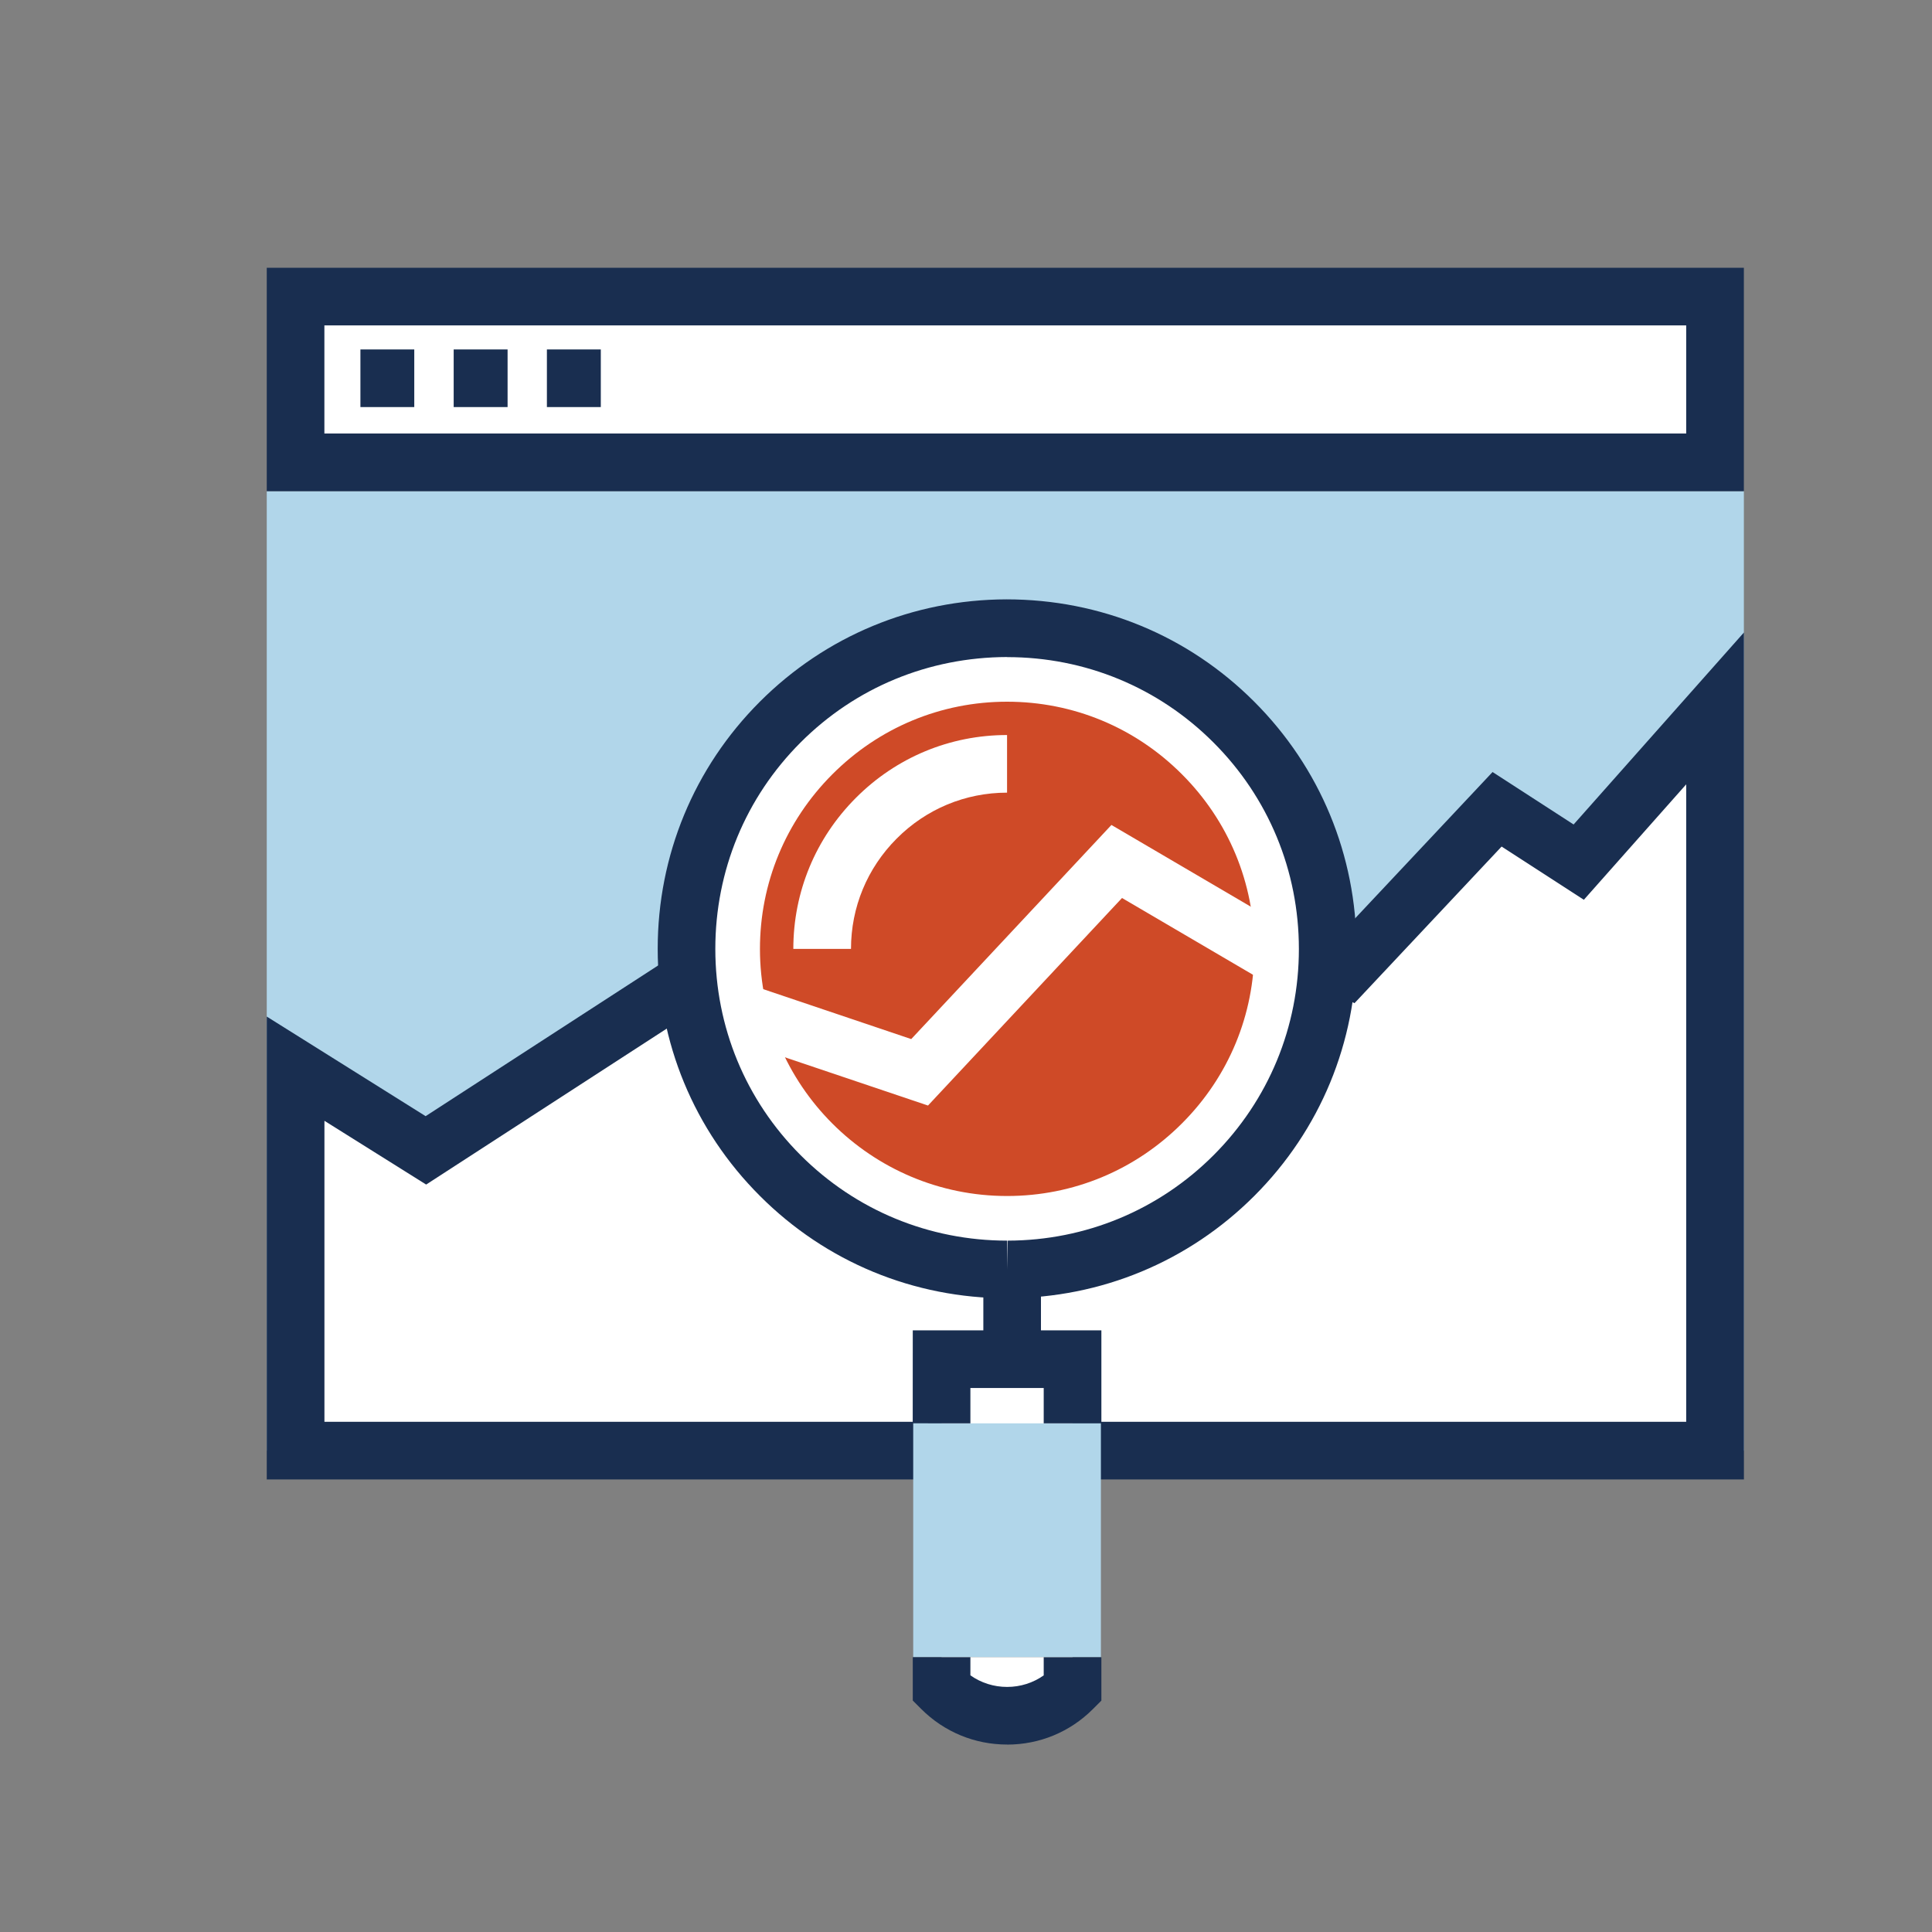
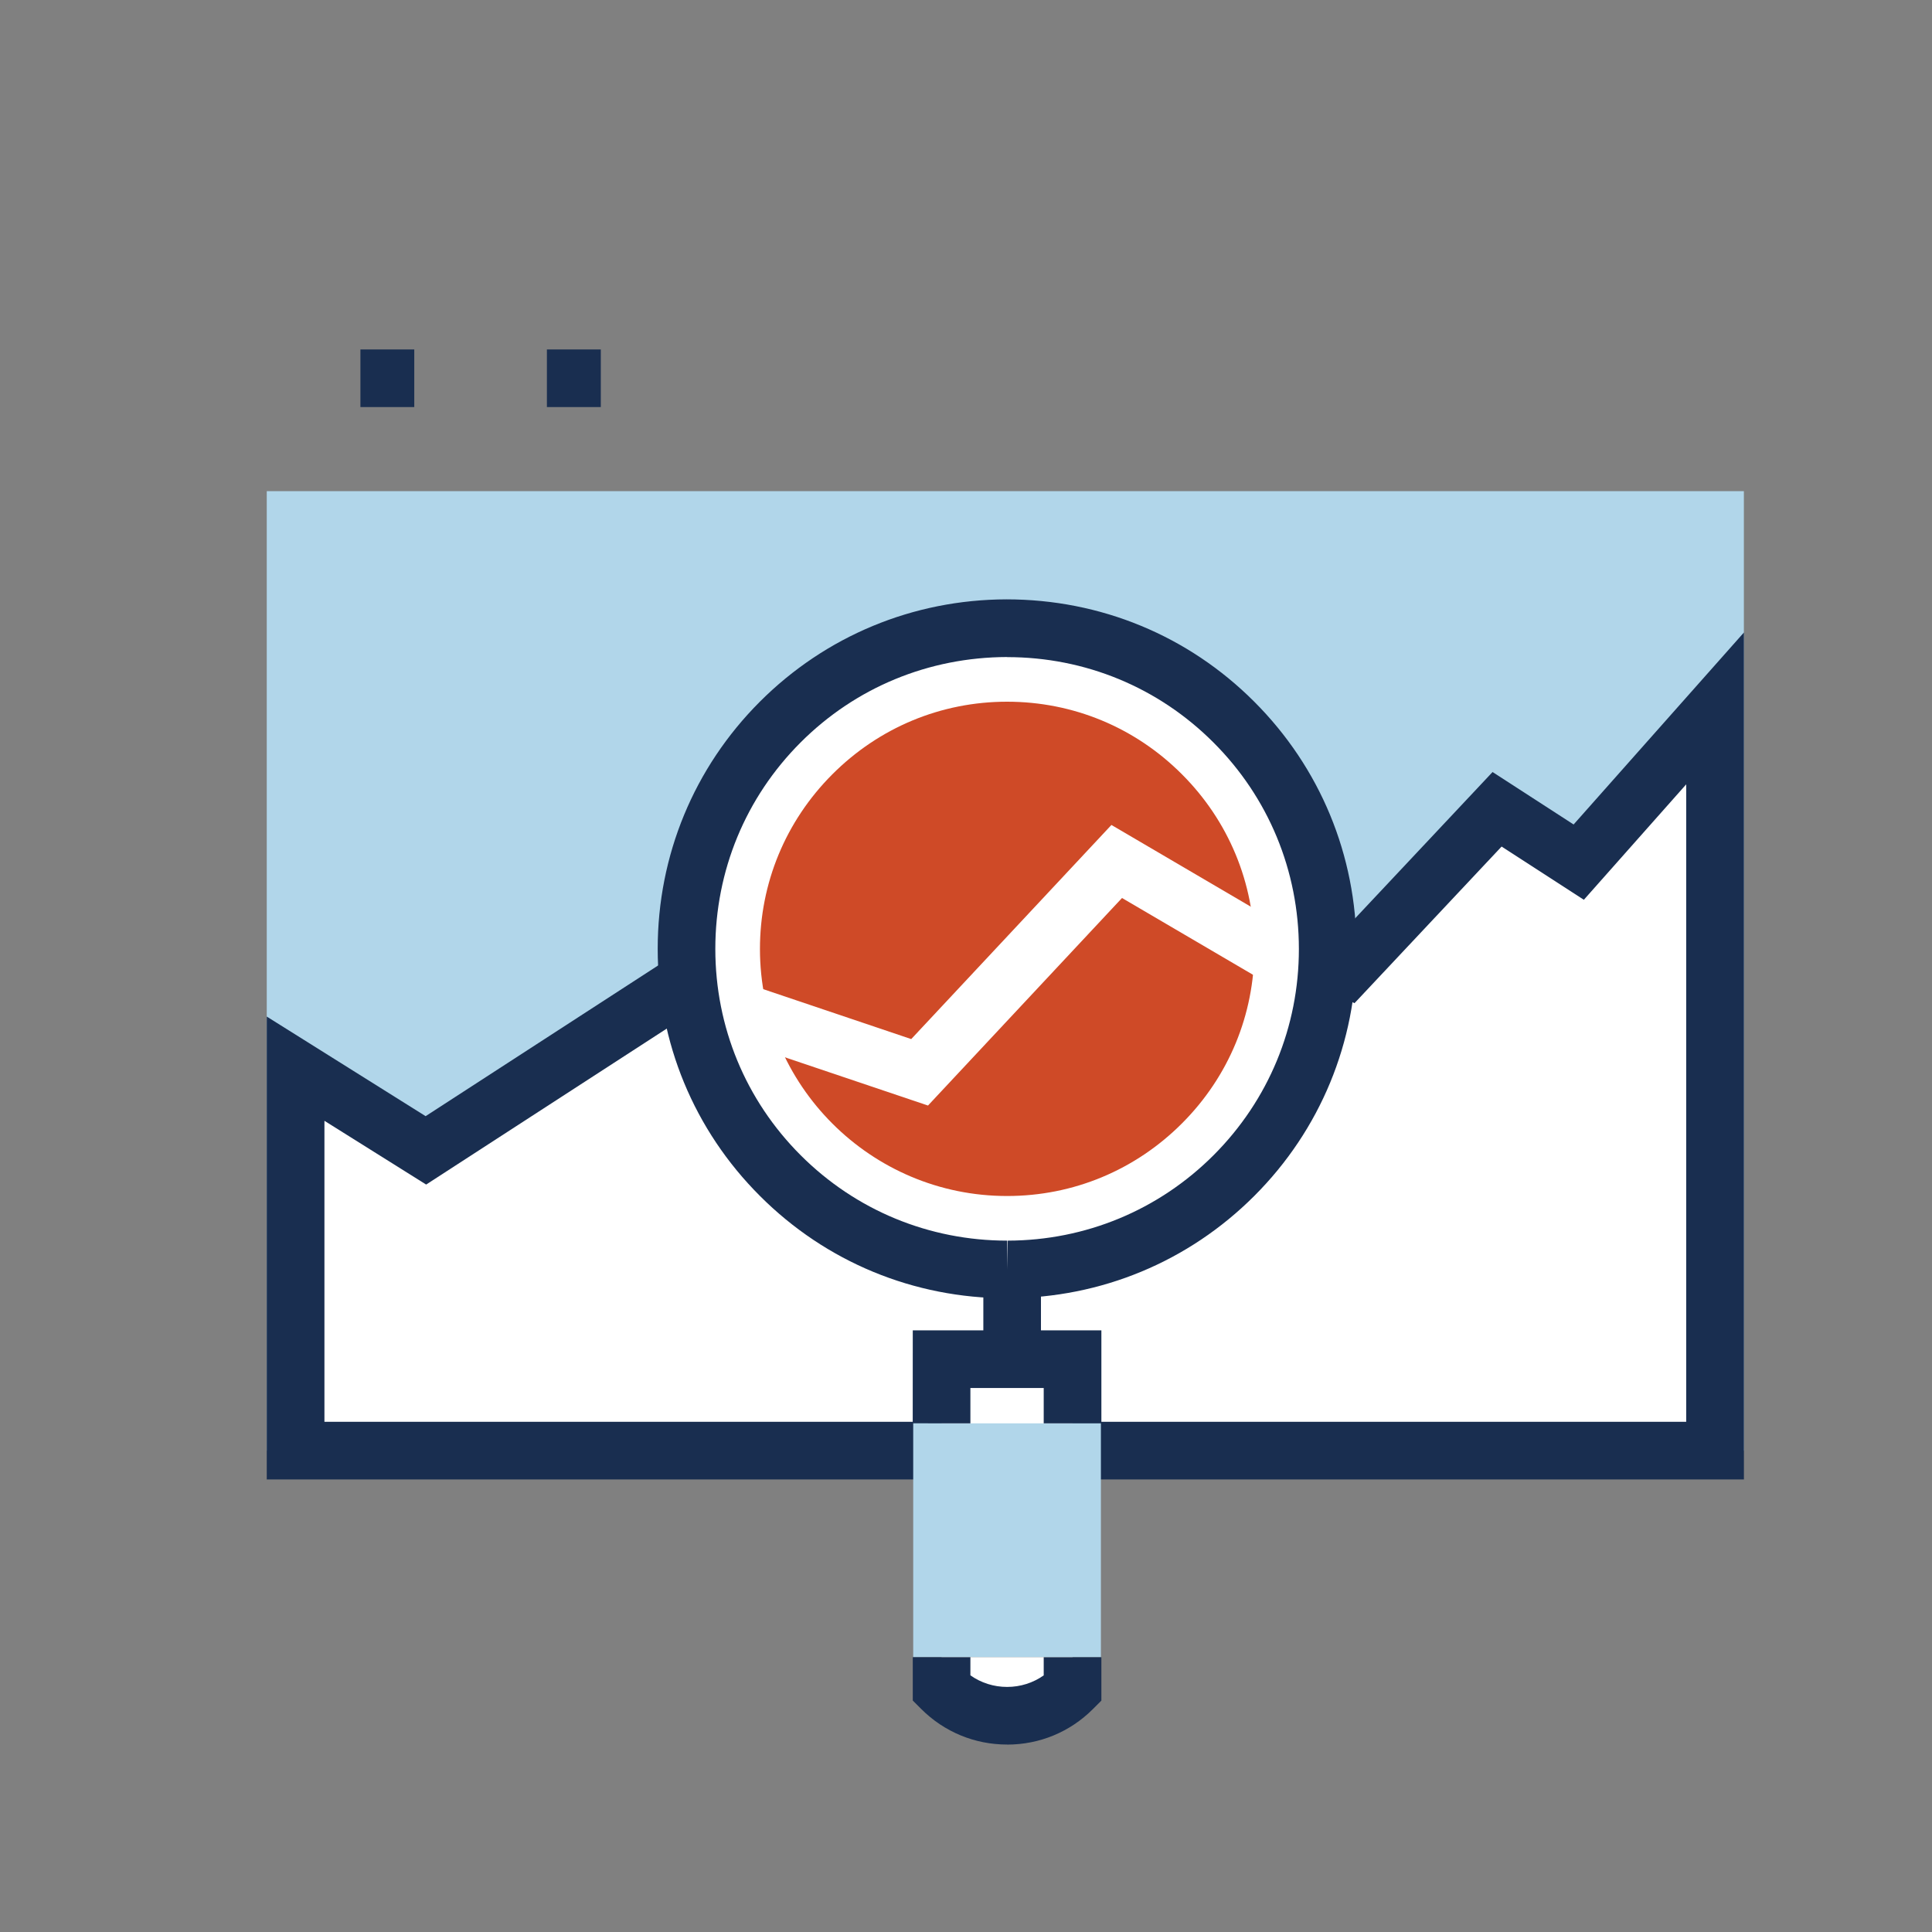
<svg xmlns="http://www.w3.org/2000/svg" id="Layer_1" data-name="Layer 1" viewBox="0 0 400 400">
  <rect x="0" y="0" width="400" height="400" fill="#808080" stroke="none" />
  <defs>
    <style>
      .cls-1 {
        fill: #192e50;
      }

      .cls-1, .cls-2, .cls-3, .cls-4 {
        stroke-width: 0px;
      }

      .cls-2 {
        fill: #b1d6ea;
      }

      .cls-3 {
        fill: #cf4a27;
      }

      .cls-4 {
        fill: #fff;
      }
    </style>
  </defs>
  <rect class="cls-2" x="55.23" y="101.69" width="305.82" height="198.65" />
  <g>
-     <rect class="cls-4" x="61.19" y="61.41" width="293.88" height="34.31" />
-     <path class="cls-1" d="M361.05,101.69H55.23v-46.25h305.82v46.25ZM67.16,89.75h281.95v-22.38H67.16v22.38Z" />
-   </g>
+     </g>
  <g>
    <polygon class="cls-4" points="355.08 300.33 61.19 300.33 61.19 221.26 88.17 238.16 141.87 203.35 189.61 220.26 233.37 177.5 279.12 200.37 309.95 167.55 326.85 178.49 355.08 146.67 355.08 300.33" />
    <path class="cls-1" d="M361.05,306.3H55.23v-95.83l32.89,20.62,52.98-34.34,47,16.65,44.14-43.14,45.58,22.79,31.2-33.21,16.78,10.86,35.26-39.75v175.36ZM67.16,294.37h281.95v-131.98l-21.19,23.9-17.03-11.02-30.46,32.43-45.92-22.96-43.38,42.4-48.47-17.17-54.43,35.28-21.06-13.2v62.33Z" />
  </g>
  <rect class="cls-1" x="74.62" y="72.35" width="11.15" height="11.93" />
-   <rect class="cls-1" x="93.93" y="72.35" width="11.16" height="11.93" />
  <rect class="cls-1" x="113.23" y="72.35" width="11.16" height="11.93" />
  <g>
    <path class="cls-4" d="M274.87,196.43c-.01-17.76-6.91-34.43-19.45-46.95-12.55-12.56-29.26-19.46-47.06-19.42-17.72.05-34.36,6.96-46.83,19.44-25.87,25.89-25.87,68.03.02,93.89,12.56,12.57,29.3,19.46,47.1,19.43,17.71-.04,34.33-6.95,46.81-19.43,12.52-12.53,19.43-29.2,19.41-46.96Z" />
    <path class="cls-1" d="M208.54,268.79c-19.37,0-37.55-7.52-51.2-21.18-13.65-13.63-21.17-31.8-21.17-51.16,0-19.35,7.51-37.52,21.15-51.17,13.61-13.61,31.73-21.14,51.04-21.19,19.5,0,37.66,7.52,51.3,21.17,13.65,13.64,21.18,31.81,21.19,51.16.01,19.34-7.5,37.52-21.16,51.18-13.61,13.61-31.72,21.13-51.01,21.18h-.13ZM208.51,136.03c-16.26.04-31.4,6.32-42.76,17.69-11.39,11.4-17.65,26.57-17.65,42.74,0,16.16,6.28,31.33,17.67,42.72,11.4,11.4,26.59,17.68,42.77,17.68v5.97l.11-5.97c16.11-.04,31.24-6.32,42.6-17.68,11.4-11.41,17.68-26.58,17.67-42.73-.01-16.17-6.3-31.35-17.69-42.73-11.39-11.4-26.55-17.67-42.7-17.67Z" />
  </g>
  <path class="cls-3" d="M244.77,232.53c-9.7,9.74-22.57,15.09-36.25,15.09-28.22.02-51.18-22.93-51.18-51.15,0-13.62,5.3-26.43,14.94-36.11,9.69-9.73,22.55-15.08,36.22-15.08,13.66,0,26.5,5.31,36.18,15,9.68,9.66,15.01,22.52,15.02,36.16,0,13.61-5.29,26.42-14.93,36.09Z" />
-   <path class="cls-4" d="M176.18,196.46h-11.93c0-11.79,4.59-22.88,12.92-31.24,8.37-8.41,19.5-13.04,31.33-13.04v11.93c-8.63,0-16.76,3.38-22.87,9.53-6.09,6.11-9.44,14.21-9.44,22.82Z" />
  <rect class="cls-2" x="189.07" y="281.41" width="38.86" height="61.7" />
  <g>
    <polyline class="cls-4" points="194.94 294.69 194.95 281.4 222.06 281.41 222.06 294.69" />
    <polygon class="cls-1" points="200.91 294.69 188.97 294.68 188.98 275.43 228.03 275.44 228.03 294.69 216.09 294.69 216.09 287.37 200.91 287.37 200.91 294.69" />
  </g>
  <g>
    <path class="cls-4" d="M222.06,343.1c0,2.16,0,4.34,0,6.51-7.48,7.49-19.62,7.49-27.12,0v-6.51" />
    <path class="cls-1" d="M208.51,361.19h0c-6.72,0-13.03-2.62-17.78-7.36l-1.75-1.75v-8.98h11.93v3.76c2.21,1.56,4.84,2.4,7.6,2.4h0c2.76,0,5.38-.84,7.58-2.39v-3.76h11.94v8.98s-1.75,1.75-1.75,1.75c-4.74,4.75-11.05,7.36-17.77,7.36Z" />
  </g>
  <rect class="cls-1" x="203.59" y="263.3" width="11.93" height="14.7" />
  <polygon class="cls-4" points="192.13 228.89 152.53 215.54 156.34 204.23 188.66 215.13 230.11 170.8 266.93 192.39 260.89 202.68 232.3 185.92 192.13 228.89" />
</svg>